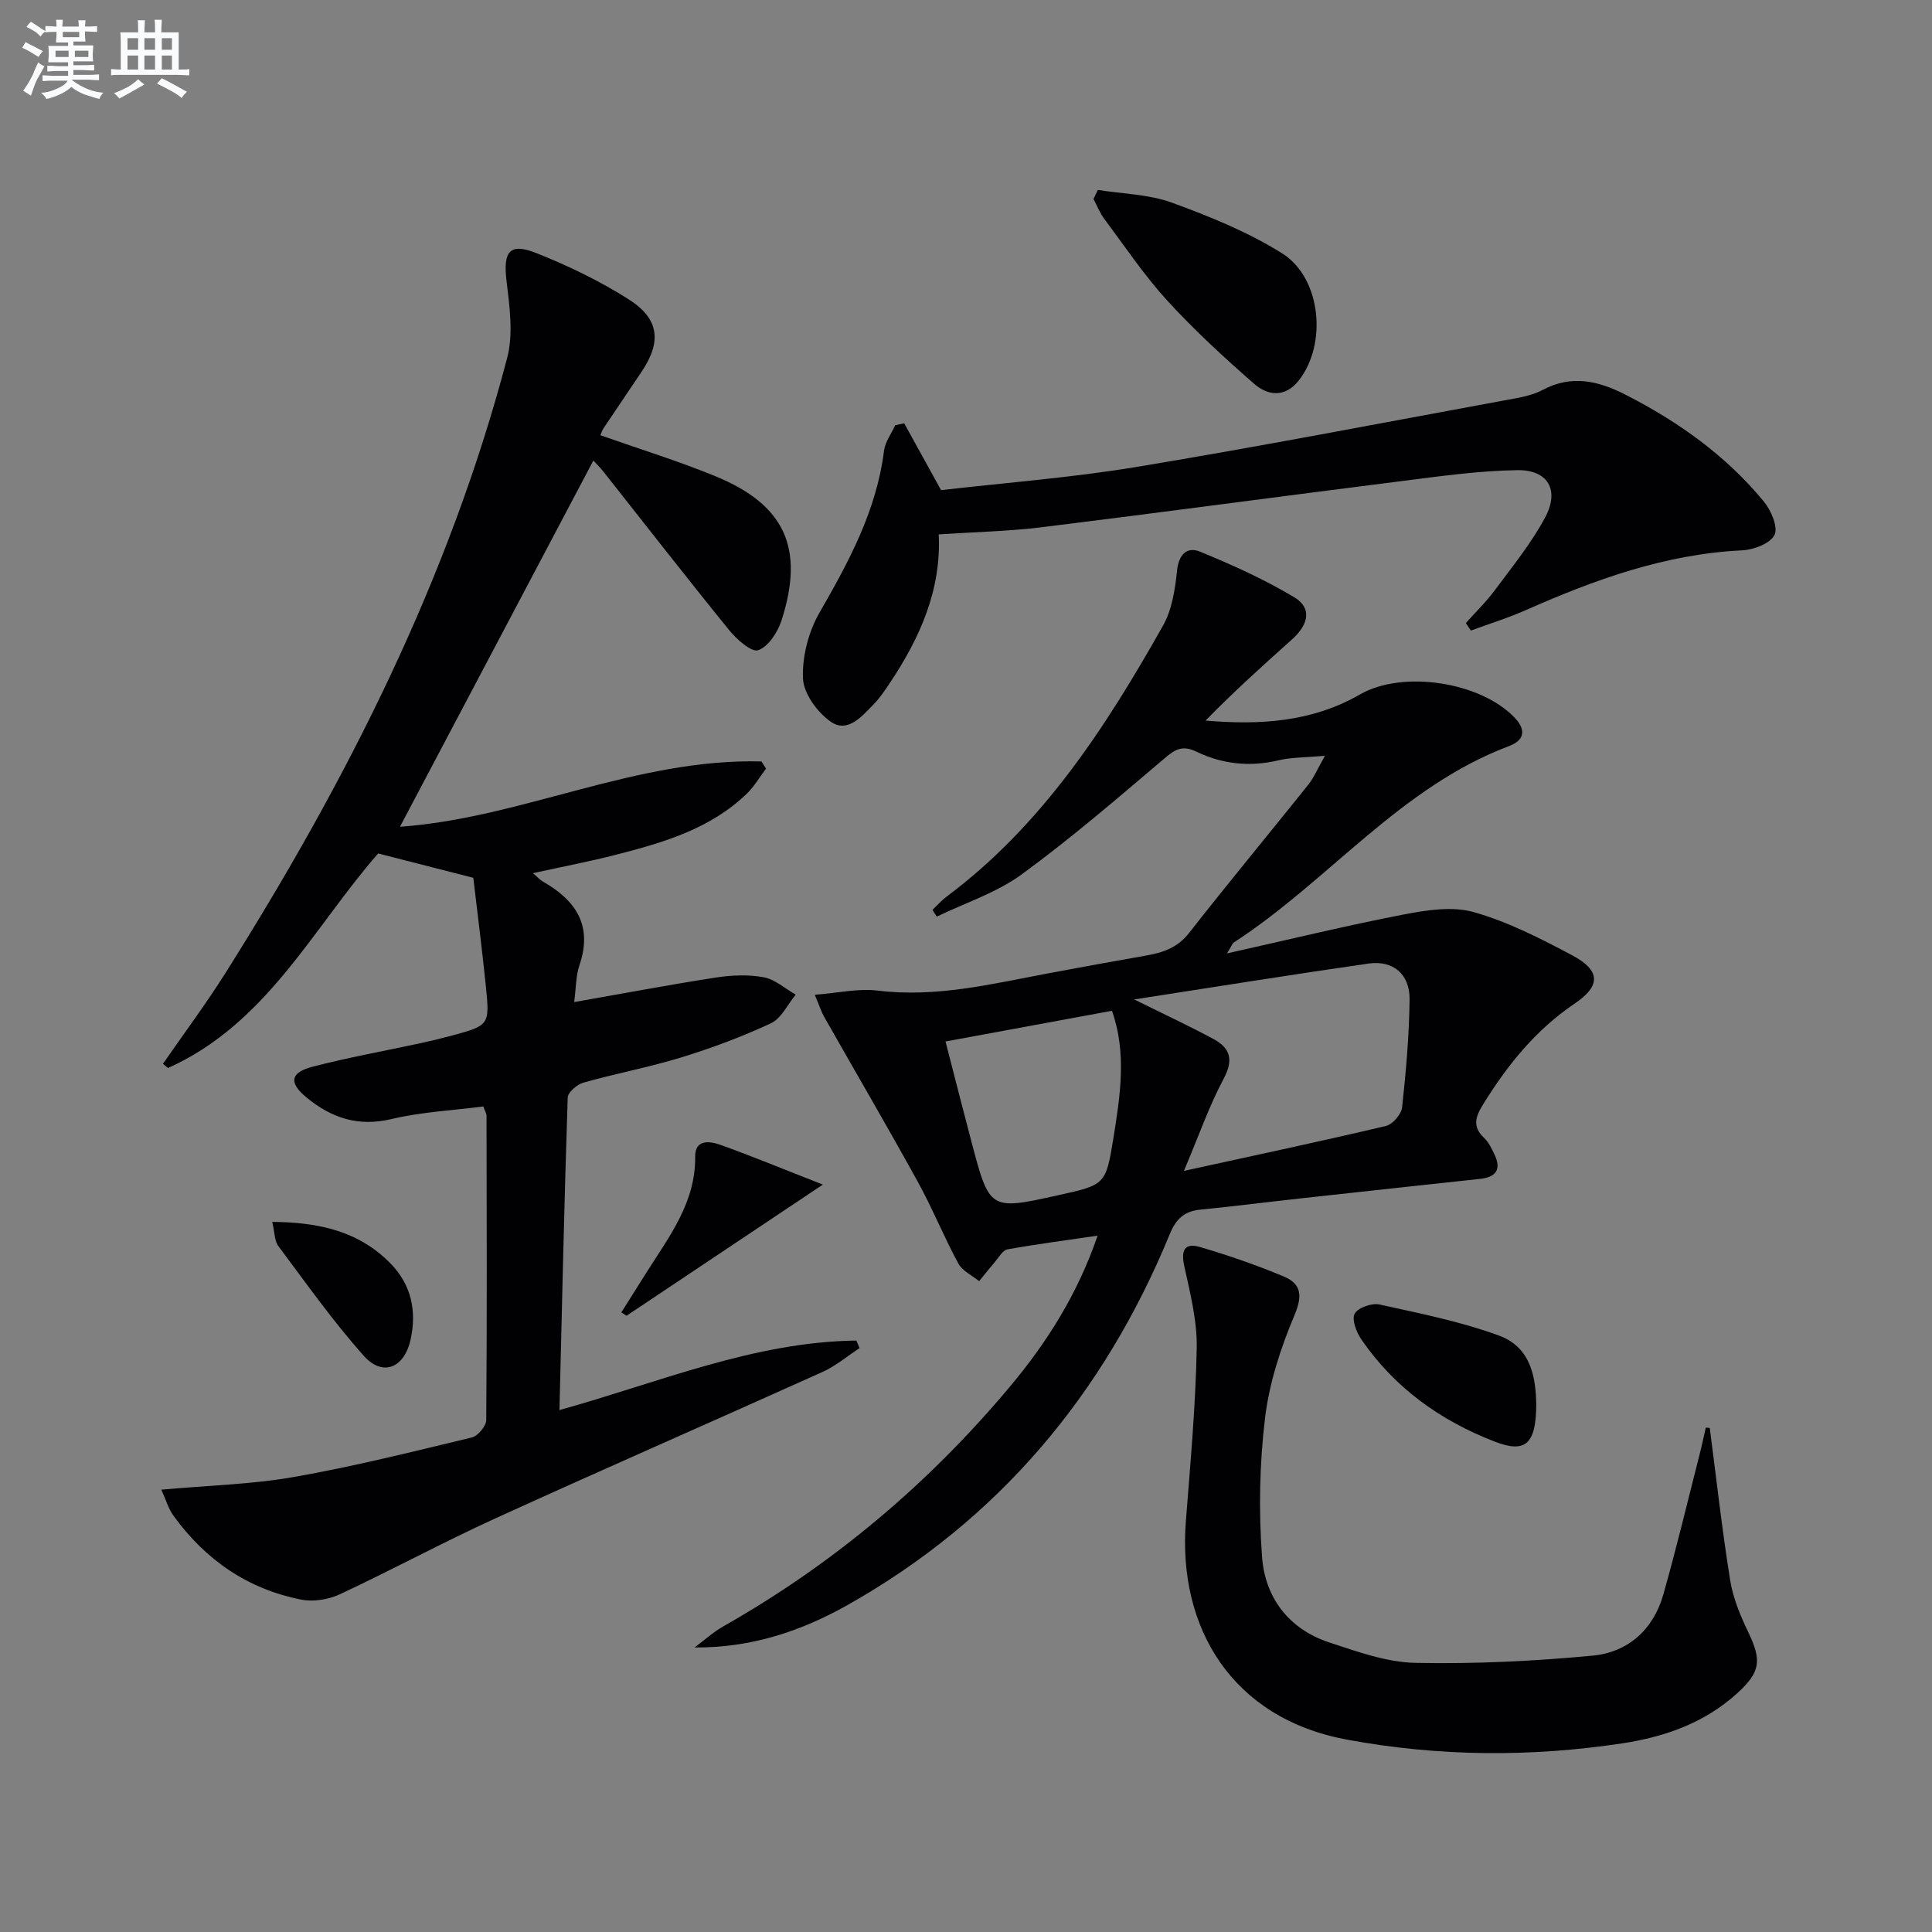
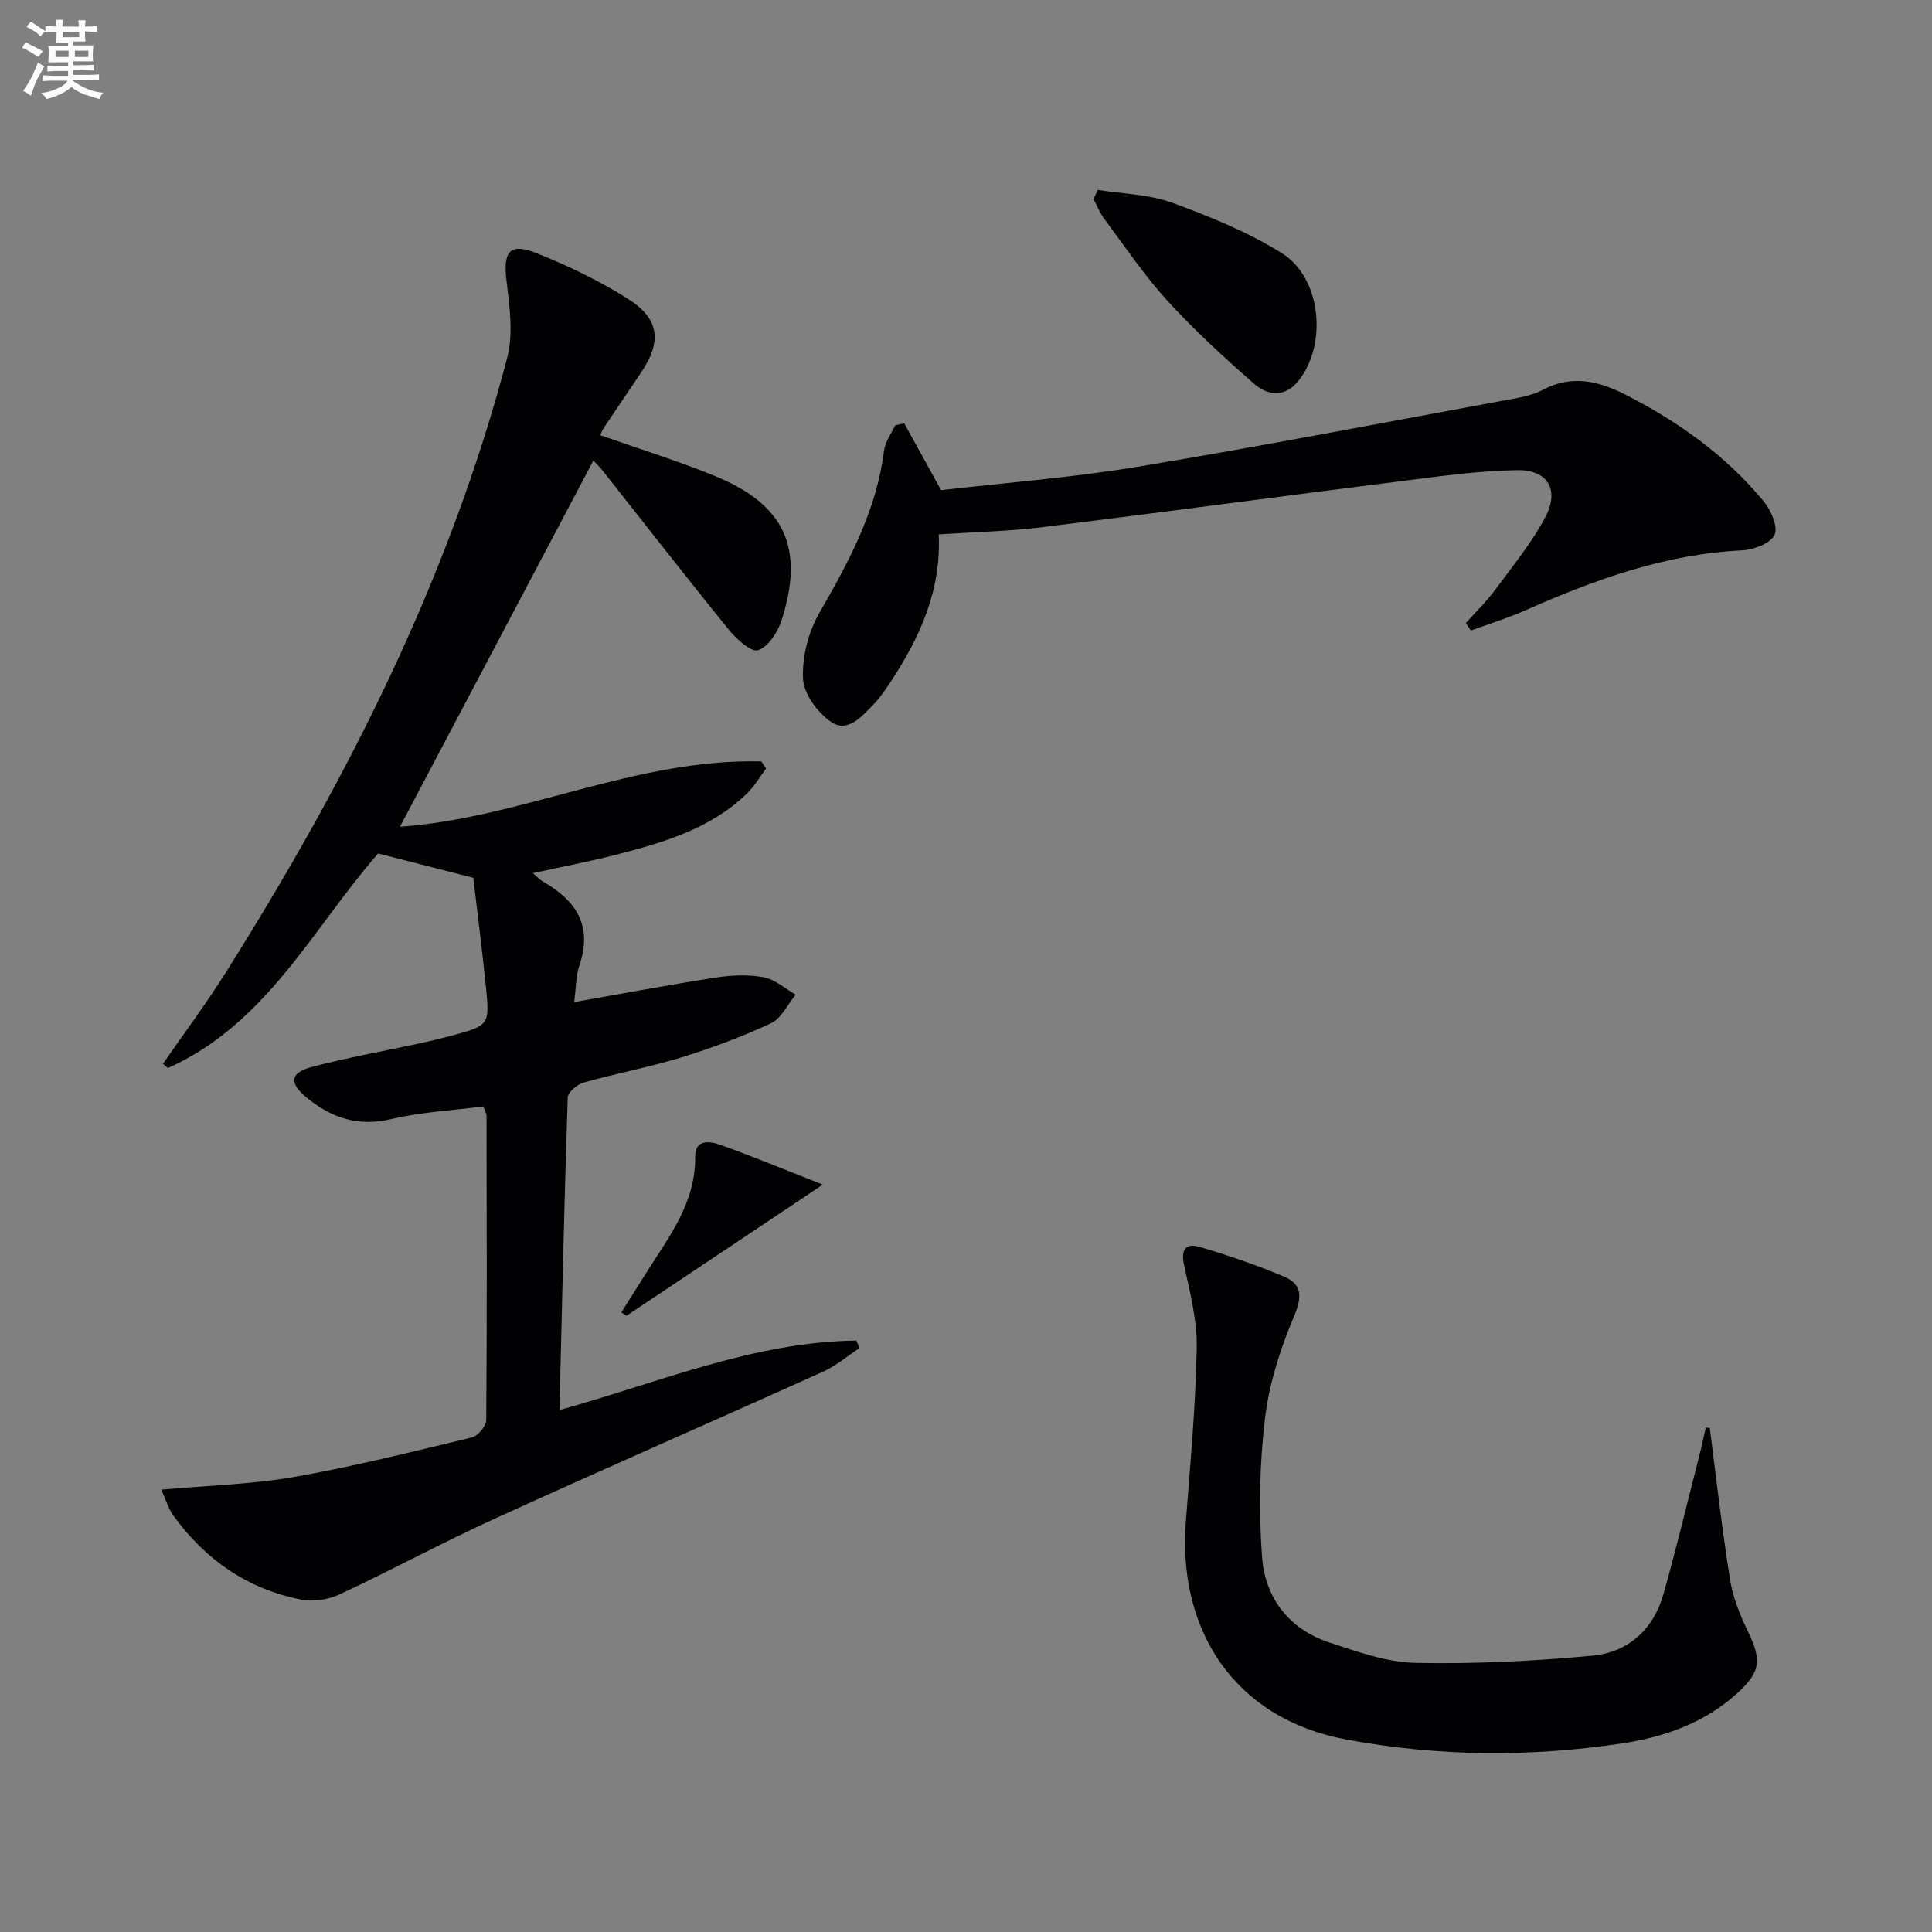
<svg xmlns="http://www.w3.org/2000/svg" enable-background="new 0 0 400 400" viewBox="0 0 400 400">
  <rect x="0" y="0" width="400" height="400" fill="#808080" stroke="none" />
  <g fill="#010103">
    <path d="m33.74 220.25c4.33-6.27 8.9-12.39 12.96-18.83 25.1-39.83 46.27-81.51 58.3-127.3 1.32-5.01.49-10.75-.14-16.06-.7-6 .63-7.88 6.24-5.64 6.58 2.62 13.07 5.75 19.04 9.54 6.43 4.08 6.87 8.84 2.62 15.12-2.61 3.86-5.22 7.72-7.81 11.59-.26.39-.4.87-.65 1.44 7.98 2.82 16.01 5.29 23.75 8.46 14.46 5.92 18.57 14.91 13.76 29.87-.78 2.44-2.73 5.44-4.84 6.18-1.39.48-4.48-2.27-6.04-4.2-8.81-10.85-17.38-21.88-26.05-32.84-.61-.77-1.32-1.46-2.03-2.23-13.44 25.45-26.79 50.74-40.04 75.82 25.15-1.77 48.88-14.21 74.83-13.52.32.49.64.99.96 1.48-1.3 1.72-2.4 3.64-3.92 5.13-7.59 7.37-17.38 10.2-27.24 12.73-5.43 1.39-10.95 2.44-17.1 3.79.95.81 1.43 1.38 2.04 1.72 6.82 3.89 10.38 9.09 7.6 17.3-.77 2.27-.72 4.83-1.1 7.67 10.19-1.79 19.74-3.6 29.33-5.08 3.25-.5 6.71-.65 9.91-.06 2.35.44 4.42 2.35 6.62 3.6-1.68 2.03-2.97 4.92-5.13 5.93-5.99 2.8-12.25 5.12-18.57 7.07-6.65 2.04-13.53 3.32-20.23 5.21-1.32.37-3.23 2-3.27 3.09-.71 21.41-1.18 42.84-1.71 64.71 20.78-5.78 40.27-14.13 61.48-14.39.22.52.43 1.04.65 1.56-2.54 1.66-4.91 3.7-7.65 4.93-22.56 10.17-45.25 20.06-67.76 30.33-10.86 4.95-21.38 10.66-32.2 15.71-2.35 1.1-5.47 1.6-7.99 1.1-11.08-2.17-19.83-8.24-26.43-17.35-1.08-1.49-1.6-3.39-2.53-5.41 9.7-.88 18.7-1.09 27.47-2.63 12.37-2.17 24.6-5.24 36.82-8.18 1.25-.3 2.97-2.36 2.98-3.61.17-20.99.1-41.98.06-62.98 0-.46-.3-.92-.66-1.94-6.31.82-12.8 1.13-19.02 2.61-6.9 1.64-12.45-.24-17.58-4.46-3.7-3.04-3.42-5.17 1.25-6.38 7.37-1.92 14.9-3.26 22.35-4.87 2.1-.46 4.2-.96 6.28-1.52 7.98-2.16 8.06-2.18 7.24-10.29-.77-7.57-1.74-15.12-2.6-22.43-6.77-1.73-12.99-3.32-19.7-5.04-13.4 15.3-23.04 35.26-43.51 44.42-.34-.3-.69-.59-1.04-.87z" />
-     <path d="m274.32 156.48c-4.17.37-6.97.3-9.59.93-5.93 1.42-11.63.81-17.01-1.78-2.74-1.32-4.25-.64-6.43 1.22-9.75 8.27-19.45 16.65-29.76 24.18-5.21 3.81-11.68 5.89-17.58 8.75-.3-.47-.59-.94-.89-1.4.97-.92 1.86-1.95 2.92-2.74 19.82-14.81 32.93-35.02 44.82-56.13 1.87-3.32 2.49-7.53 2.9-11.41.36-3.4 2.13-4.97 4.77-3.88 6.69 2.75 13.35 5.75 19.53 9.46 3.6 2.16 3.01 5.55-.47 8.67-6.05 5.43-12.11 10.86-17.93 16.84 11.2.95 21.99.33 31.96-5.41 8.89-5.12 25.11-2.58 32.11 4.89 2.43 2.59 1.78 4.66-1.2 5.78-22.63 8.51-37.42 27.98-57.04 40.69-.24.15-.34.52-1.39 2.25 12.94-2.89 24.7-5.76 36.56-8.05 4.74-.91 10.07-1.76 14.52-.5 7.1 2.01 13.87 5.48 20.43 8.97 5.82 3.1 5.93 6.29.47 9.97-8.08 5.45-13.92 12.73-18.97 20.88-1.58 2.56-2.26 4.62.24 6.95.94.87 1.52 2.18 2.1 3.36 1.47 3.04.47 4.73-2.91 5.1-12.38 1.33-24.77 2.68-37.15 4.04-6.93.76-13.86 1.65-20.8 2.33-3.34.33-5.04 1.9-6.35 5.09-13.6 33.08-35.4 59.15-66.75 76.8-9.6 5.4-19.92 8.85-31.63 8.76 2.01-1.49 3.88-3.2 6.04-4.42 22.84-12.96 42.58-29.63 59.39-49.75 7.59-9.08 13.87-19.02 18.02-31.09-6.65.98-12.69 1.76-18.68 2.84-.98.18-1.75 1.63-2.55 2.56-1.13 1.31-2.2 2.68-3.3 4.02-1.47-1.2-3.48-2.12-4.31-3.66-3-5.54-5.37-11.44-8.41-16.95-6.32-11.47-12.94-22.78-19.4-34.18-.55-.98-.89-2.08-1.91-4.5 4.79-.37 8.99-1.36 13.01-.87 12 1.48 23.45-1.33 35.02-3.51 6.84-1.29 13.7-2.54 20.56-3.74 3.48-.61 6.5-1.61 8.89-4.66 8.1-10.35 16.49-20.46 24.7-30.72 1.12-1.4 1.81-3.1 3.45-5.98zm-39.5 50.44c6.45 3.2 11.54 5.56 16.46 8.22 3.46 1.87 4.14 4.31 2.07 8.19-3.03 5.69-5.17 11.86-8.23 19.09 15.05-3.3 28.47-6.14 41.81-9.3 1.39-.33 3.21-2.43 3.36-3.86.81-7.42 1.46-14.88 1.55-22.34.06-5.21-3.4-8.15-8.48-7.43-15.73 2.26-31.43 4.79-48.54 7.43zm-39.06 8.71c1.8 6.98 3.54 13.84 5.35 20.68 3.77 14.29 3.79 14.29 17.97 11.15 9.69-2.15 9.88-2.12 11.44-11.83 1.41-8.77 2.79-17.63-.3-26.36-11.51 2.12-22.71 4.19-34.46 6.36z" />
    <path d="m187.21 87.65c2.43 4.41 4.87 8.83 7.63 13.83 13.31-1.54 27.06-2.58 40.62-4.83 25.34-4.2 50.56-9.07 75.82-13.72 2.76-.51 5.71-.92 8.13-2.21 6.05-3.22 11.62-1.82 17.14 1 10.92 5.57 20.79 12.6 28.63 22.11 1.5 1.82 2.99 5.28 2.22 6.91-.84 1.76-4.29 3.08-6.67 3.2-15.93.76-30.52 6.05-44.87 12.4-3.68 1.63-7.56 2.82-11.34 4.21-.34-.52-.69-1.04-1.03-1.56 2.03-2.27 4.24-4.41 6.04-6.85 3.64-4.91 7.57-9.72 10.41-15.08 2.99-5.65.52-9.83-5.86-9.72-8.09.13-16.19 1.29-24.24 2.31-24.7 3.11-49.38 6.45-74.09 9.5-6.9.85-13.89.99-21.4 1.49.57 11.46-3.89 21.47-10.17 30.84-1.02 1.52-2.05 3.07-3.32 4.36-2.43 2.47-5.34 5.99-8.82 3.61-2.78-1.91-5.65-5.82-5.79-8.96-.2-4.53 1.14-9.69 3.42-13.65 6.09-10.59 11.82-21.16 13.36-33.54.23-1.82 1.51-3.5 2.31-5.25.61-.15 1.24-.27 1.87-.4z" />
    <path d="m353.99 295.65c1.37 10.51 2.54 21.05 4.22 31.51.59 3.7 2.11 7.35 3.75 10.76 2.79 5.83 2.56 8.21-2.21 12.58-6.76 6.19-15.07 9.11-23.86 10.44-19.02 2.88-38.02 2.75-57.03-.77-23.82-4.41-35.06-23.21-33.34-45.2.93-11.93 2.01-23.86 2.25-35.81.11-5.67-1.35-11.42-2.58-17.03-.71-3.23.05-4.88 3.21-3.96 5.88 1.72 11.71 3.74 17.36 6.1 3.67 1.53 3.96 3.97 2.24 8.05-2.86 6.77-5.22 14.03-6.09 21.29-1.14 9.47-1.32 19.19-.62 28.7.62 8.49 5.56 15 13.98 17.76 5.79 1.9 11.83 4.09 17.79 4.21 12.23.25 24.52-.35 36.71-1.5 7.27-.69 12.54-5.39 14.6-12.64 2.71-9.55 5.01-19.22 7.47-28.84.49-1.9.89-3.82 1.33-5.73.27.02.54.05.82.08z" />
    <path d="m227.29 39.32c5.13.82 10.53.89 15.32 2.63 7.87 2.87 15.8 6.09 22.85 10.51 8.13 5.11 9.36 18.87 3.4 26.36-2.83 3.55-6.38 3.11-9.21.64-6.23-5.45-12.36-11.08-17.94-17.18-4.79-5.24-8.79-11.22-13.06-16.93-.93-1.24-1.51-2.75-2.25-4.14.29-.62.59-1.25.89-1.89z" />
-     <path d="m318.07 290.65c-.02 8.5-2.34 10.25-8.63 7.81-11.25-4.35-20.74-11.14-27.61-21.18-1.01-1.48-2-4.1-1.36-5.29.67-1.25 3.53-2.25 5.12-1.91 8.34 1.83 16.81 3.52 24.79 6.45 6.95 2.54 7.56 9.4 7.69 14.12z" />
    <path d="m170.36 245.26c-14.33 9.57-27.48 18.36-40.64 27.15-.36-.23-.72-.46-1.08-.69 1.75-2.77 3.49-5.55 5.24-8.32 4.68-7.41 10.16-14.43 10.05-23.94-.04-3.65 3.06-3.2 5.17-2.45 6.67 2.38 13.22 5.1 21.26 8.25z" />
-     <path d="m56.36 252.98c9.9.07 18.07 2.02 24.53 8.65 4.32 4.43 5.41 9.89 4.11 15.74-1.31 5.89-5.78 7.7-9.66 3.36-6.39-7.15-11.95-15.05-17.71-22.74-.8-1.05-.73-2.75-1.27-5.01z" />
+     <path d="m56.36 252.98z" />
  </g>
  <path d="m6.8 9.5c.6.3 1.3.7 2.1 1.1-.4.4-.7.8-.9 1.2-.7-.4-1.3-.8-1.8-1.1s-1.1-.6-1.6-.8c.2-.4.5-.8.7-1.2.4.2.8.5 1.5.8zm.9 6.9c-.3.6-.5 1.1-.7 1.7s-.4 1.1-.6 1.7c-.6-.4-1.1-.7-1.6-1 .7-1 1.2-1.8 1.5-2.4.3-.5.6-1.1.8-1.7.3-.6.5-1.2.8-1.8.3.3.8.6 1.3.8-.7 1.3-1.2 2.2-1.5 2.7zm.1-11c.4.3 1 .7 1.7 1.1-.5.2-.8.6-1.1 1.1-.5-.6-1-1-1.4-1.2s-.9-.6-1.5-.8c.2-.4.5-.7.9-1.1.5.3.9.6 1.4.9zm10.5 13.1c1 .4 2 .6 3.1.7-.4.4-.7.8-.8 1.3-.9-.2-1.9-.6-3-.9-1-.4-2-.9-2.8-1.6-.5.4-1.1.9-1.9 1.3s-1.9.9-3.3 1.2c-.1-.3-.5-.8-1.1-1.3 1 0 2.1-.3 3.2-.8 1.2-.5 1.9-1 2.3-1.7h-3.2c-.4 0-1 0-2 .1v-1.2c1 0 1.7.1 2 .1h3.3v-1h-2.3c-.2 0-.9 0-2 .1v-1.2c1.2 0 1.9.1 2 .1h2.3v-.8h-4.1c0-.7.1-1.2.1-1.6 0-.5 0-1.1-.1-1.8h4.1v-.7h-2.5c0-.6.1-1.1.1-1.6v-.6h-.5c-.4 0-1 0-1.8.1v-1.3c1.2 0 1.9.1 2.1.1h.2c0-.3 0-.8-.1-1.4h1.4c0 .6-.1 1-.1 1.4h3.4c0-.4 0-.8-.1-1.3h1.5c0 .4-.1.9-.1 1.3.7 0 1.5 0 2.5-.1v1.2c-1 0-1.8-.1-2.5-.1v.6c0 .3 0 .8.1 1.5h-2.5v.8h4.1c0 .8-.1 1.3-.1 1.8s0 1 .1 1.5h-4.1v.8h1.4c.8 0 1.8 0 2.9-.1v1.2c-1 0-1.9-.1-2.8-.1h-1.5v1h3.2c.3 0 1 0 2.1-.1v1.2c-1.1 0-1.8-.1-2.1-.1h-3.4l-.1.1c1.4 1 2.4 1.5 3.4 1.9zm-4.1-6.7v-1.3h-2.7v1.3zm2.2-4.1v-1.1h-3.4v1.1zm1.9 4.1v-1.3h-2.8v1.3z" fill="#fafbfc" />
-   <path d="m37 6.7v2.3 5.4c1 0 1.8 0 2.2-.1v1.3c-.6 0-1.5-.1-2.5-.1h-11.9c-.7 0-1.3 0-1.8.1v-1.3c.5 0 1.1.1 2 .1v-5.2c0-1 0-1.8-.1-2.5h3.7c0-1.3 0-2.1-.1-2.5h1.5c0 .4-.1 1.3-.1 2.5h2.2c0-1.2 0-2.1-.1-2.6h1.5c0 .4-.1 1.3-.1 2.6zm-12.3 13.7c-.3-.4-.7-.8-1.1-1.1 1.1-.4 2.1-.9 2.9-1.3.8-.5 1.5-1 2.1-1.6.4.4.9.8 1.3 1.1-2.5 1.4-4.2 2.4-5.2 2.9zm3.9-10.1v-2.4h-2.2v2.4zm0 4.1v-2.9h-2.2v2.9zm3.5-4.1v-2.4h-2.2v2.4zm0 4.1v-2.9h-2.2v2.9zm.4 2.9 1-1.1c.6.3 1.4.7 2.5 1.3s2 1.1 2.7 1.5c-.4.4-.8.8-1.1 1.3-.8-.8-2.5-1.7-5.1-3zm3.1-7v-2.4h-2.1v2.4zm0 4.1v-2.9h-2.1v2.9z" fill="#fafbfc" />
</svg>